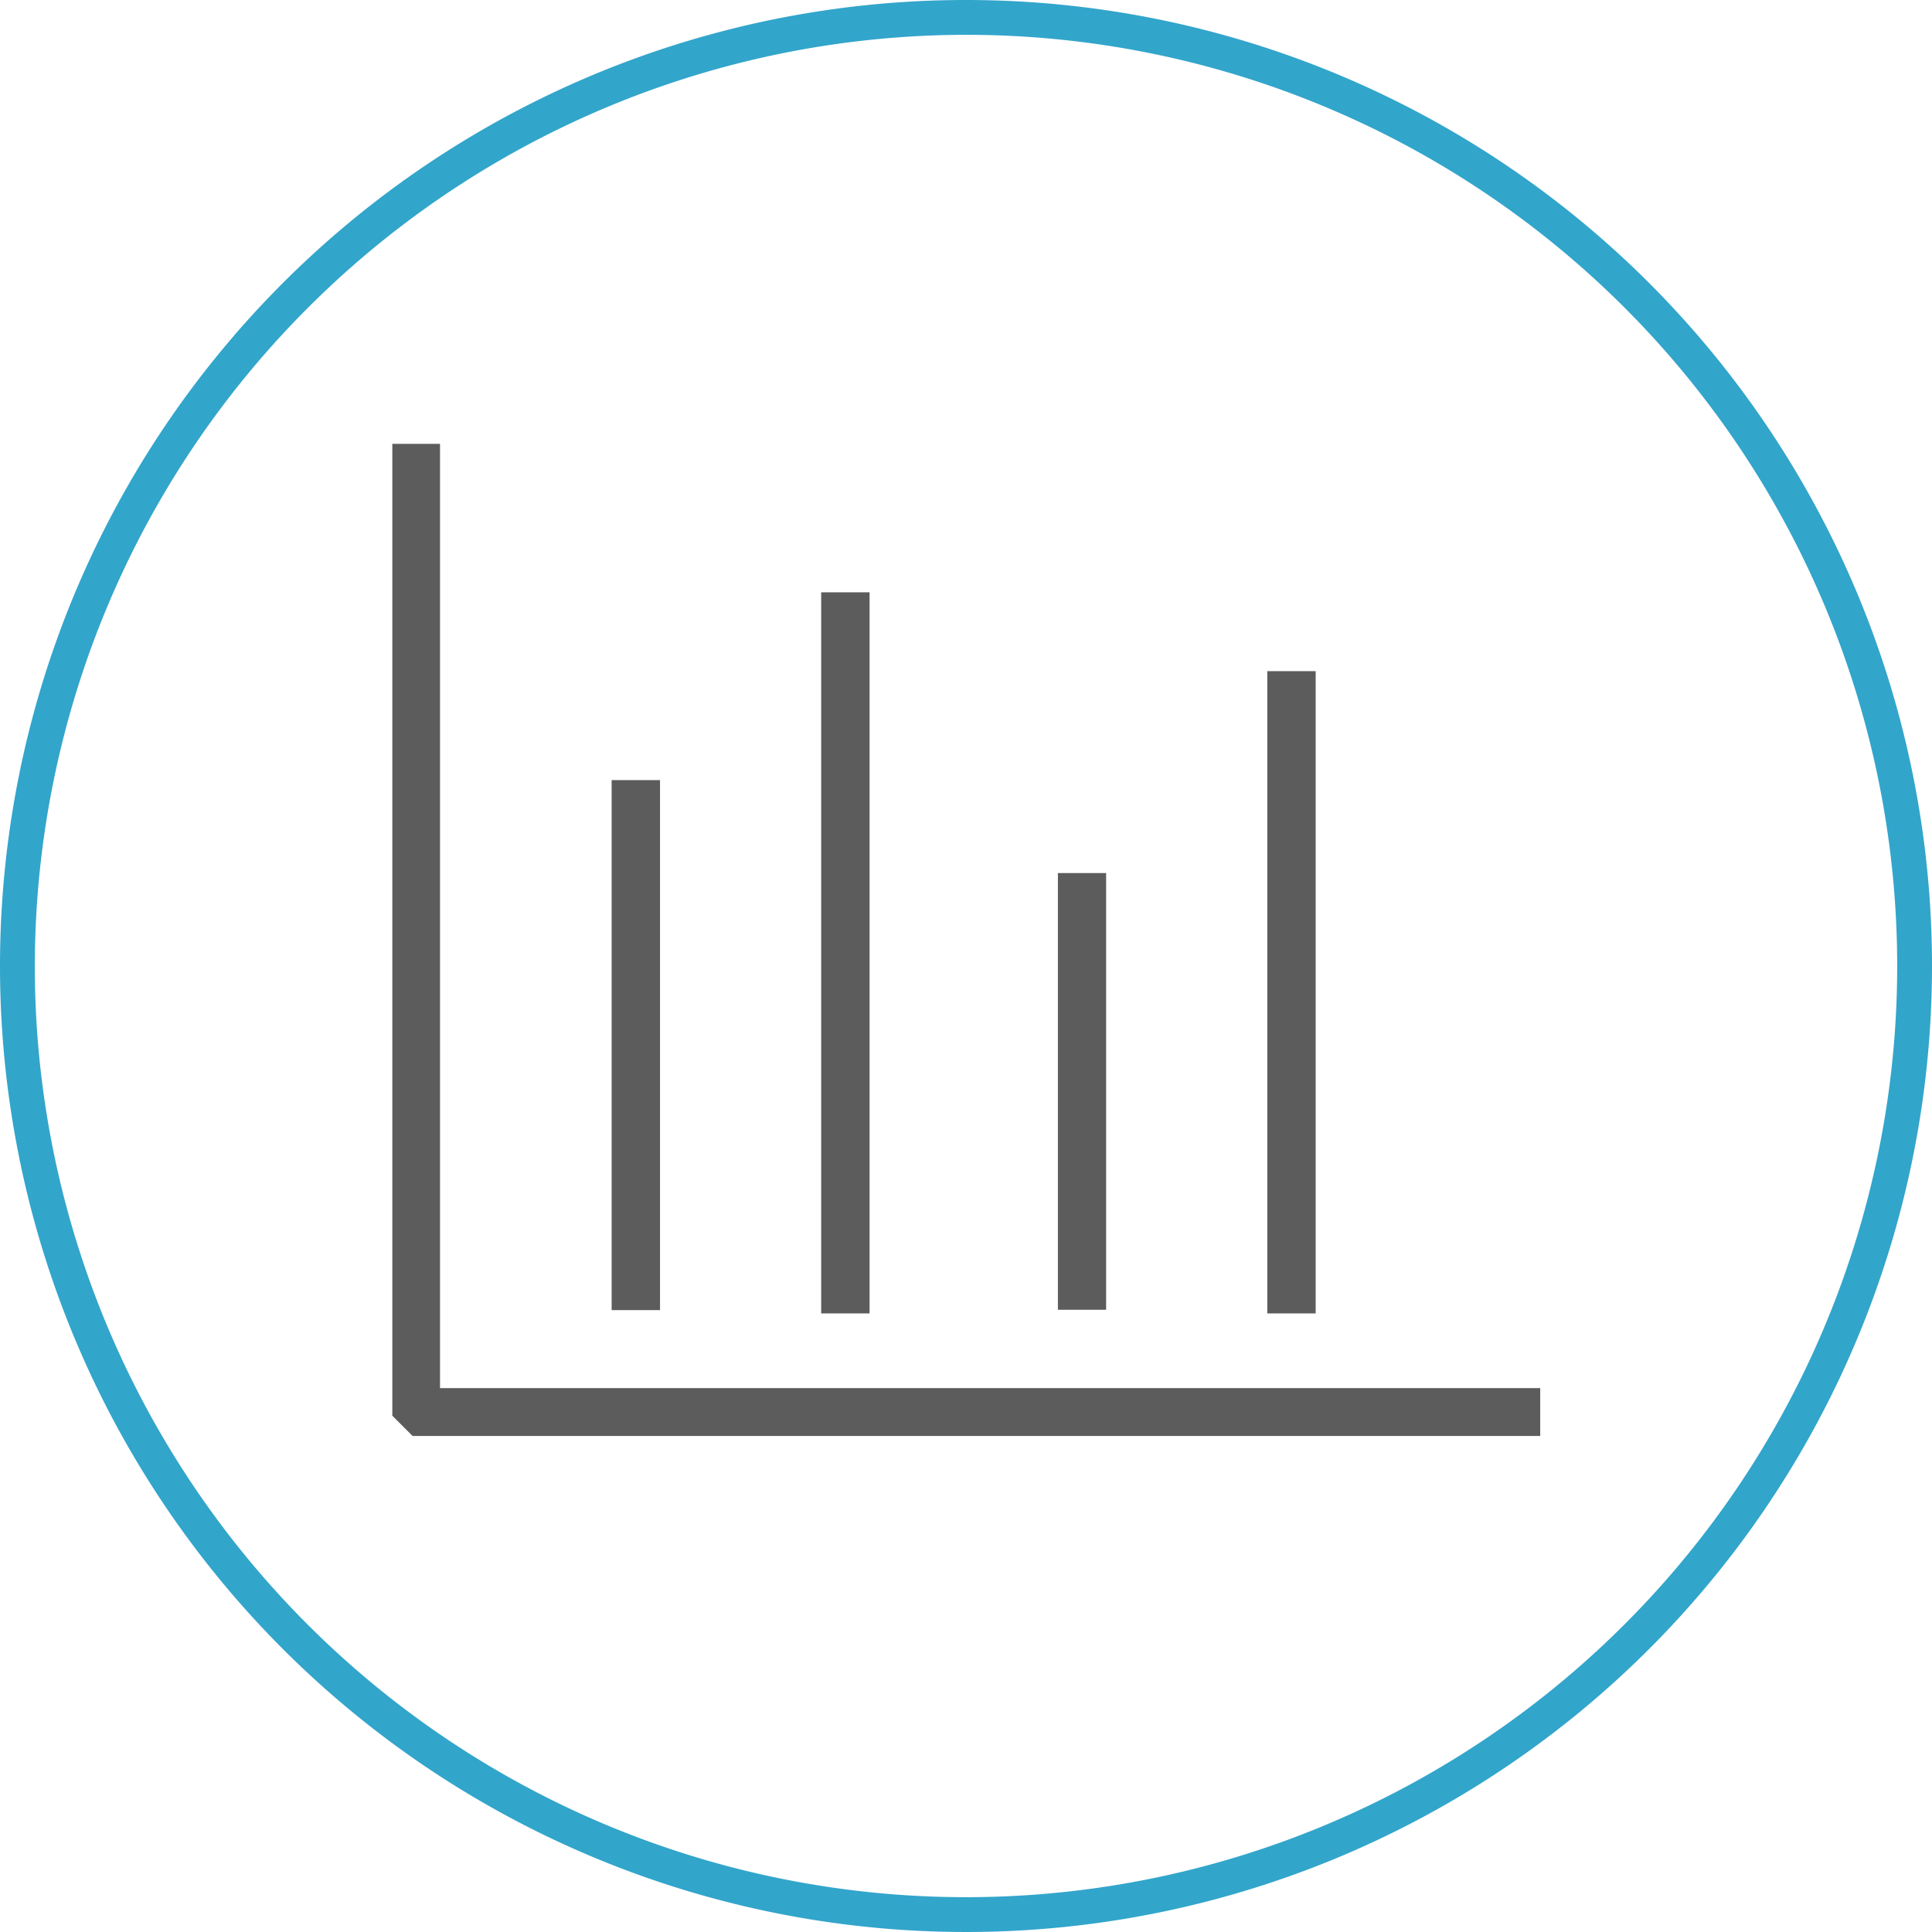
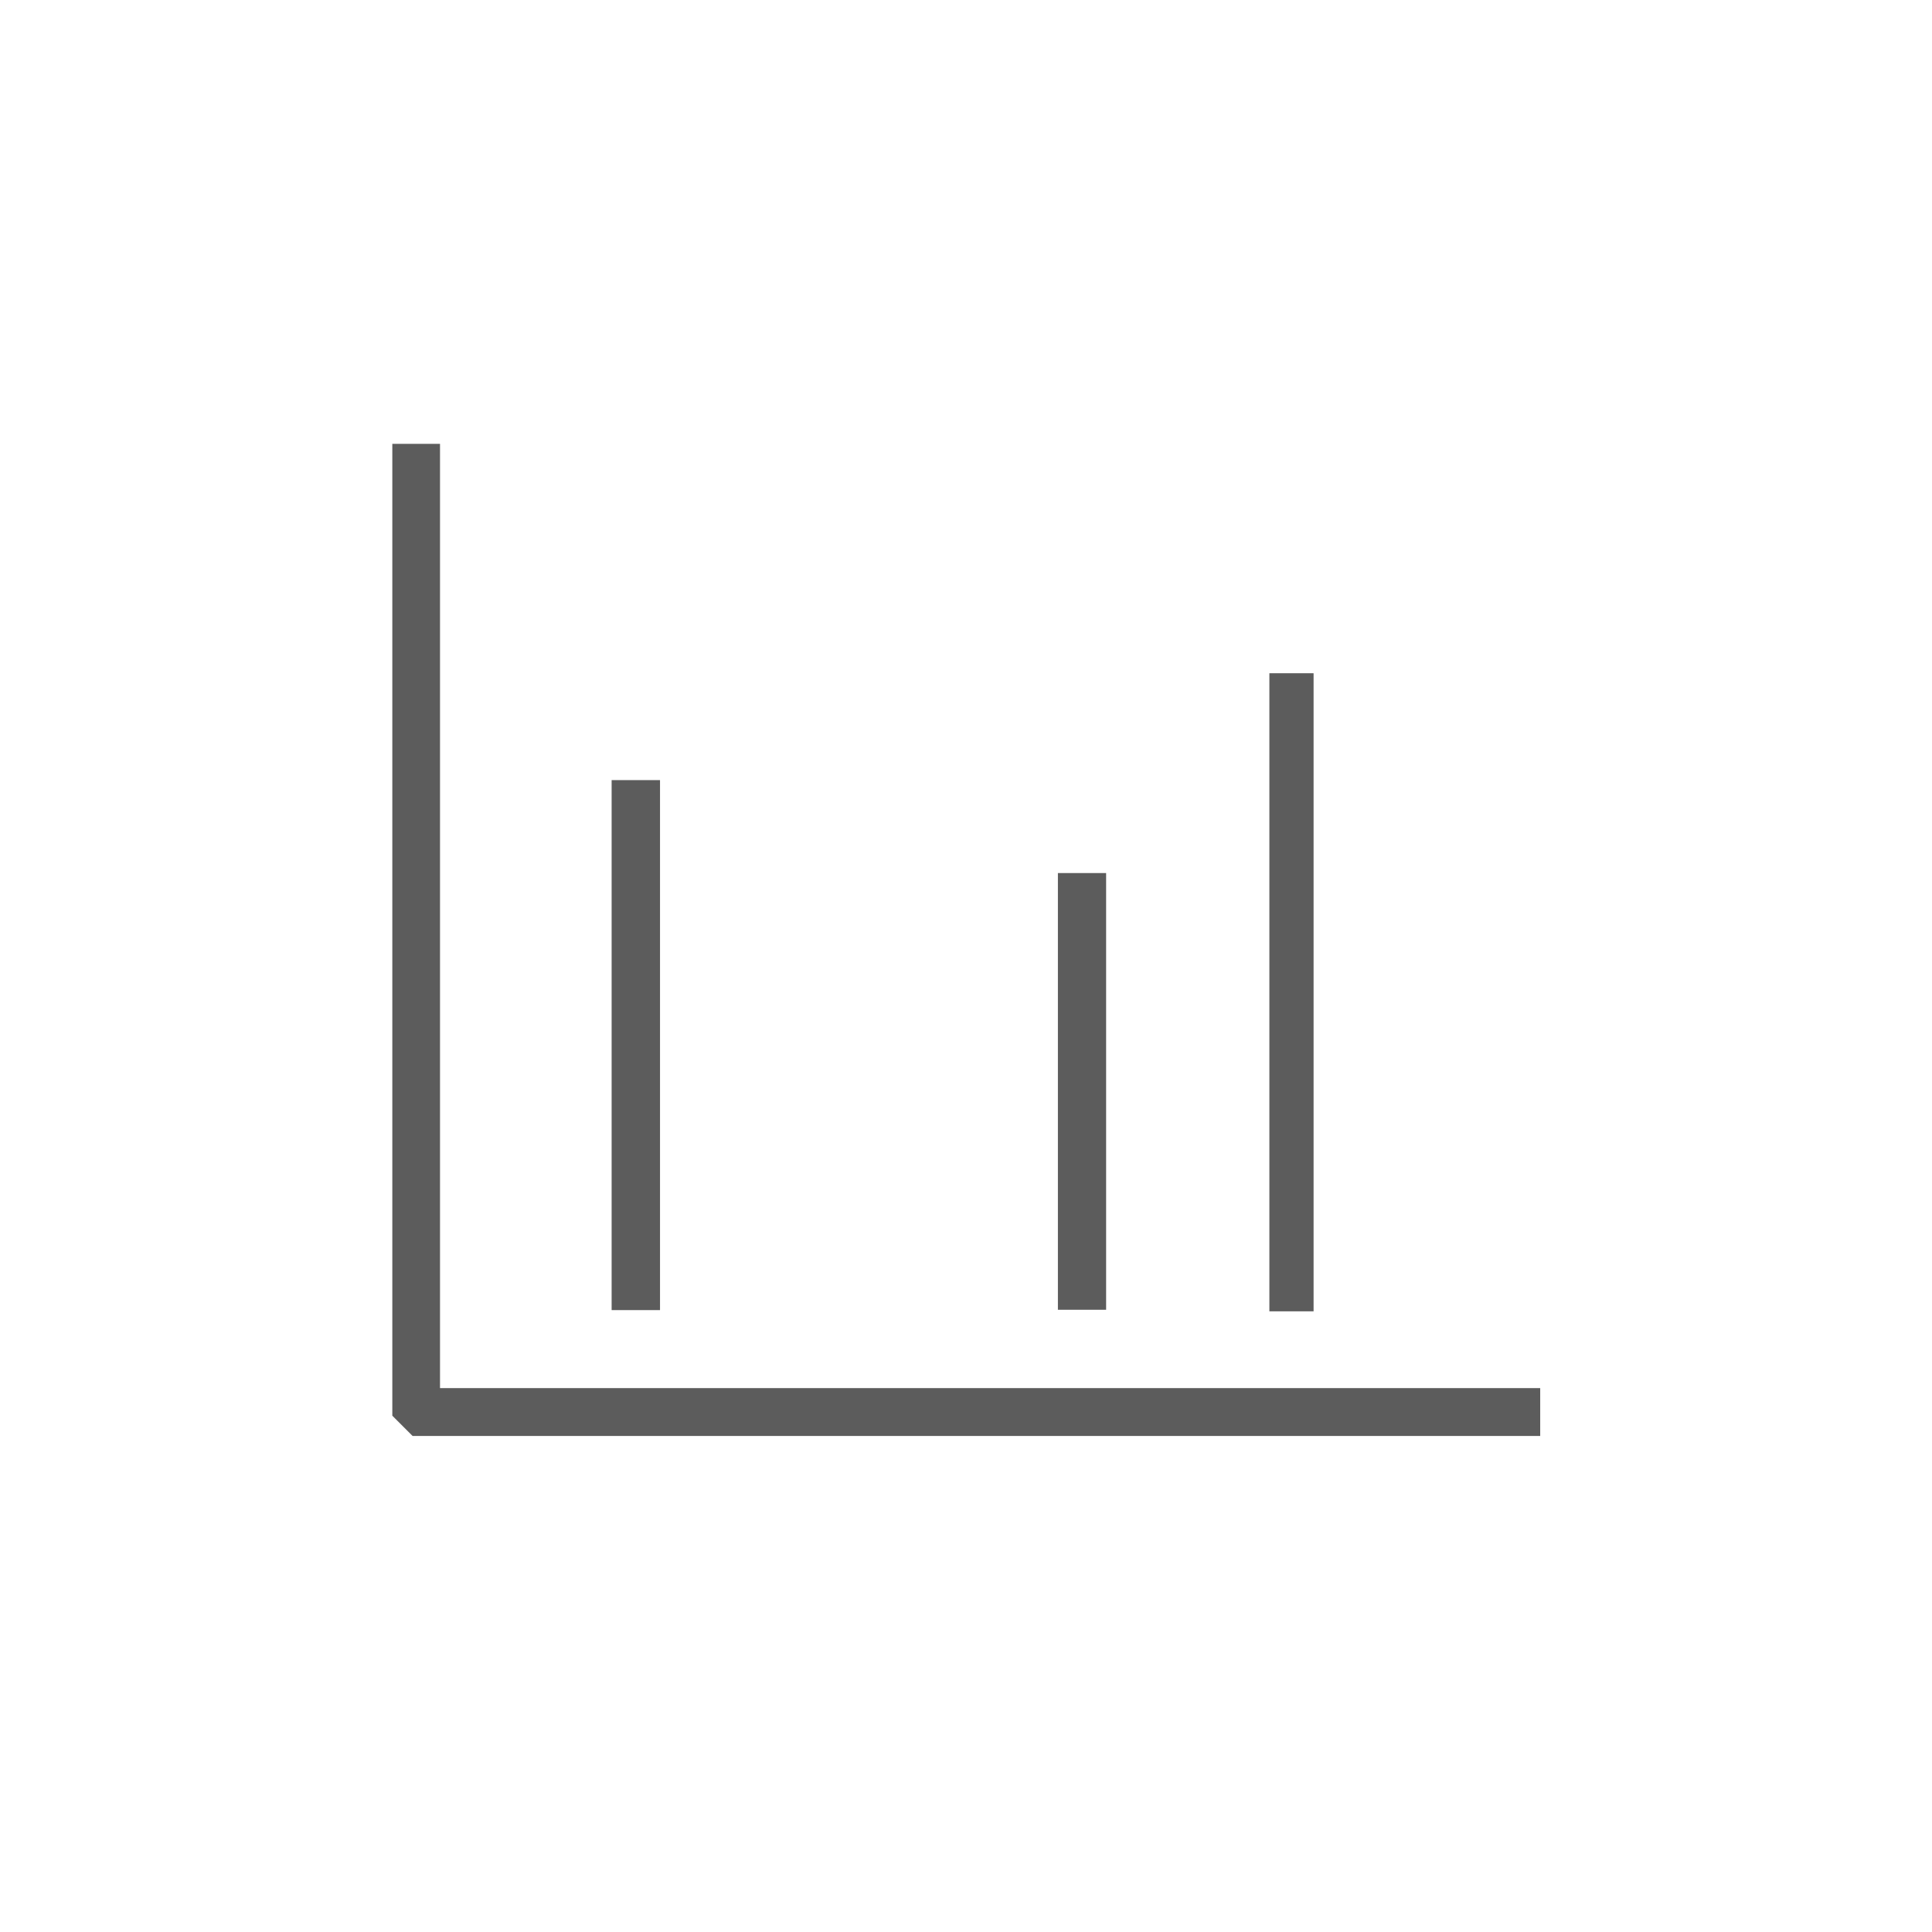
<svg xmlns="http://www.w3.org/2000/svg" viewBox="0 0 111 111">
  <defs>
    <style>.cls-1{fill:#32a5cb;}.cls-2,.cls-3{fill:#5c5c5c;stroke:#5c5c5c;stroke-miterlimit:10;}.cls-3{stroke-width:0.76px;}</style>
  </defs>
  <title>Management Accounts</title>
  <g id="Layer_2" data-name="Layer 2">
    <g id="Layer_1-2" data-name="Layer 1">
-       <path class="cls-1" d="M55.5,2A53.5,53.5,0,1,1,2,55.5,53.56,53.56,0,0,1,55.5,2m0-2A55.5,55.5,0,1,0,111,55.5,55.5,55.5,0,0,0,55.5,0Z" />
-     </g>
+       </g>
    <g id="Management_Accounts" data-name="Management Accounts">
      <g id="Manage_Account" data-name="Manage Account">
        <polygon class="cls-2" points="24.78 80.25 24.78 26 23.04 26 23.04 81.13 23.91 82 87.99 82 87.99 80.25 24.78 80.25 24.78 80.25" />
        <polygon class="cls-3" points="24.78 80.25 24.78 26 23.04 26 23.04 81.13 23.91 82 87.99 82 87.99 80.25 24.78 80.25 24.78 80.25" />
        <polygon class="cls-2" points="37.42 74.77 35.64 74.77 35.64 45.32 37.42 45.32 37.42 74.77 37.42 74.77" />
        <polygon class="cls-3" points="37.42 74.77 35.64 74.77 35.64 45.32 37.42 45.32 37.42 74.77 37.42 74.77" />
-         <polygon class="cls-2" points="49.46 74.96 47.68 74.96 47.68 34.53 49.46 34.53 49.46 74.96 49.46 74.96" />
-         <polygon class="cls-3" points="49.46 74.96 47.68 74.96 47.68 34.53 49.46 34.53 49.46 74.96 49.46 74.96" />
        <polygon class="cls-2" points="63.05 74.75 61.28 74.75 61.28 50.66 63.05 50.66 63.05 74.75 63.05 74.75" />
-         <polygon class="cls-3" points="63.05 74.75 61.28 74.75 61.28 50.66 63.05 50.66 63.05 74.75 63.05 74.75" />
-         <polygon class="cls-2" points="75.09 74.96 73.31 74.96 73.31 39.06 75.09 39.06 75.09 74.96 75.09 74.96" />
        <polygon class="cls-3" points="75.09 74.96 73.31 74.96 73.31 39.06 75.09 39.06 75.09 74.96 75.09 74.96" />
      </g>
    </g>
  </g>
</svg>